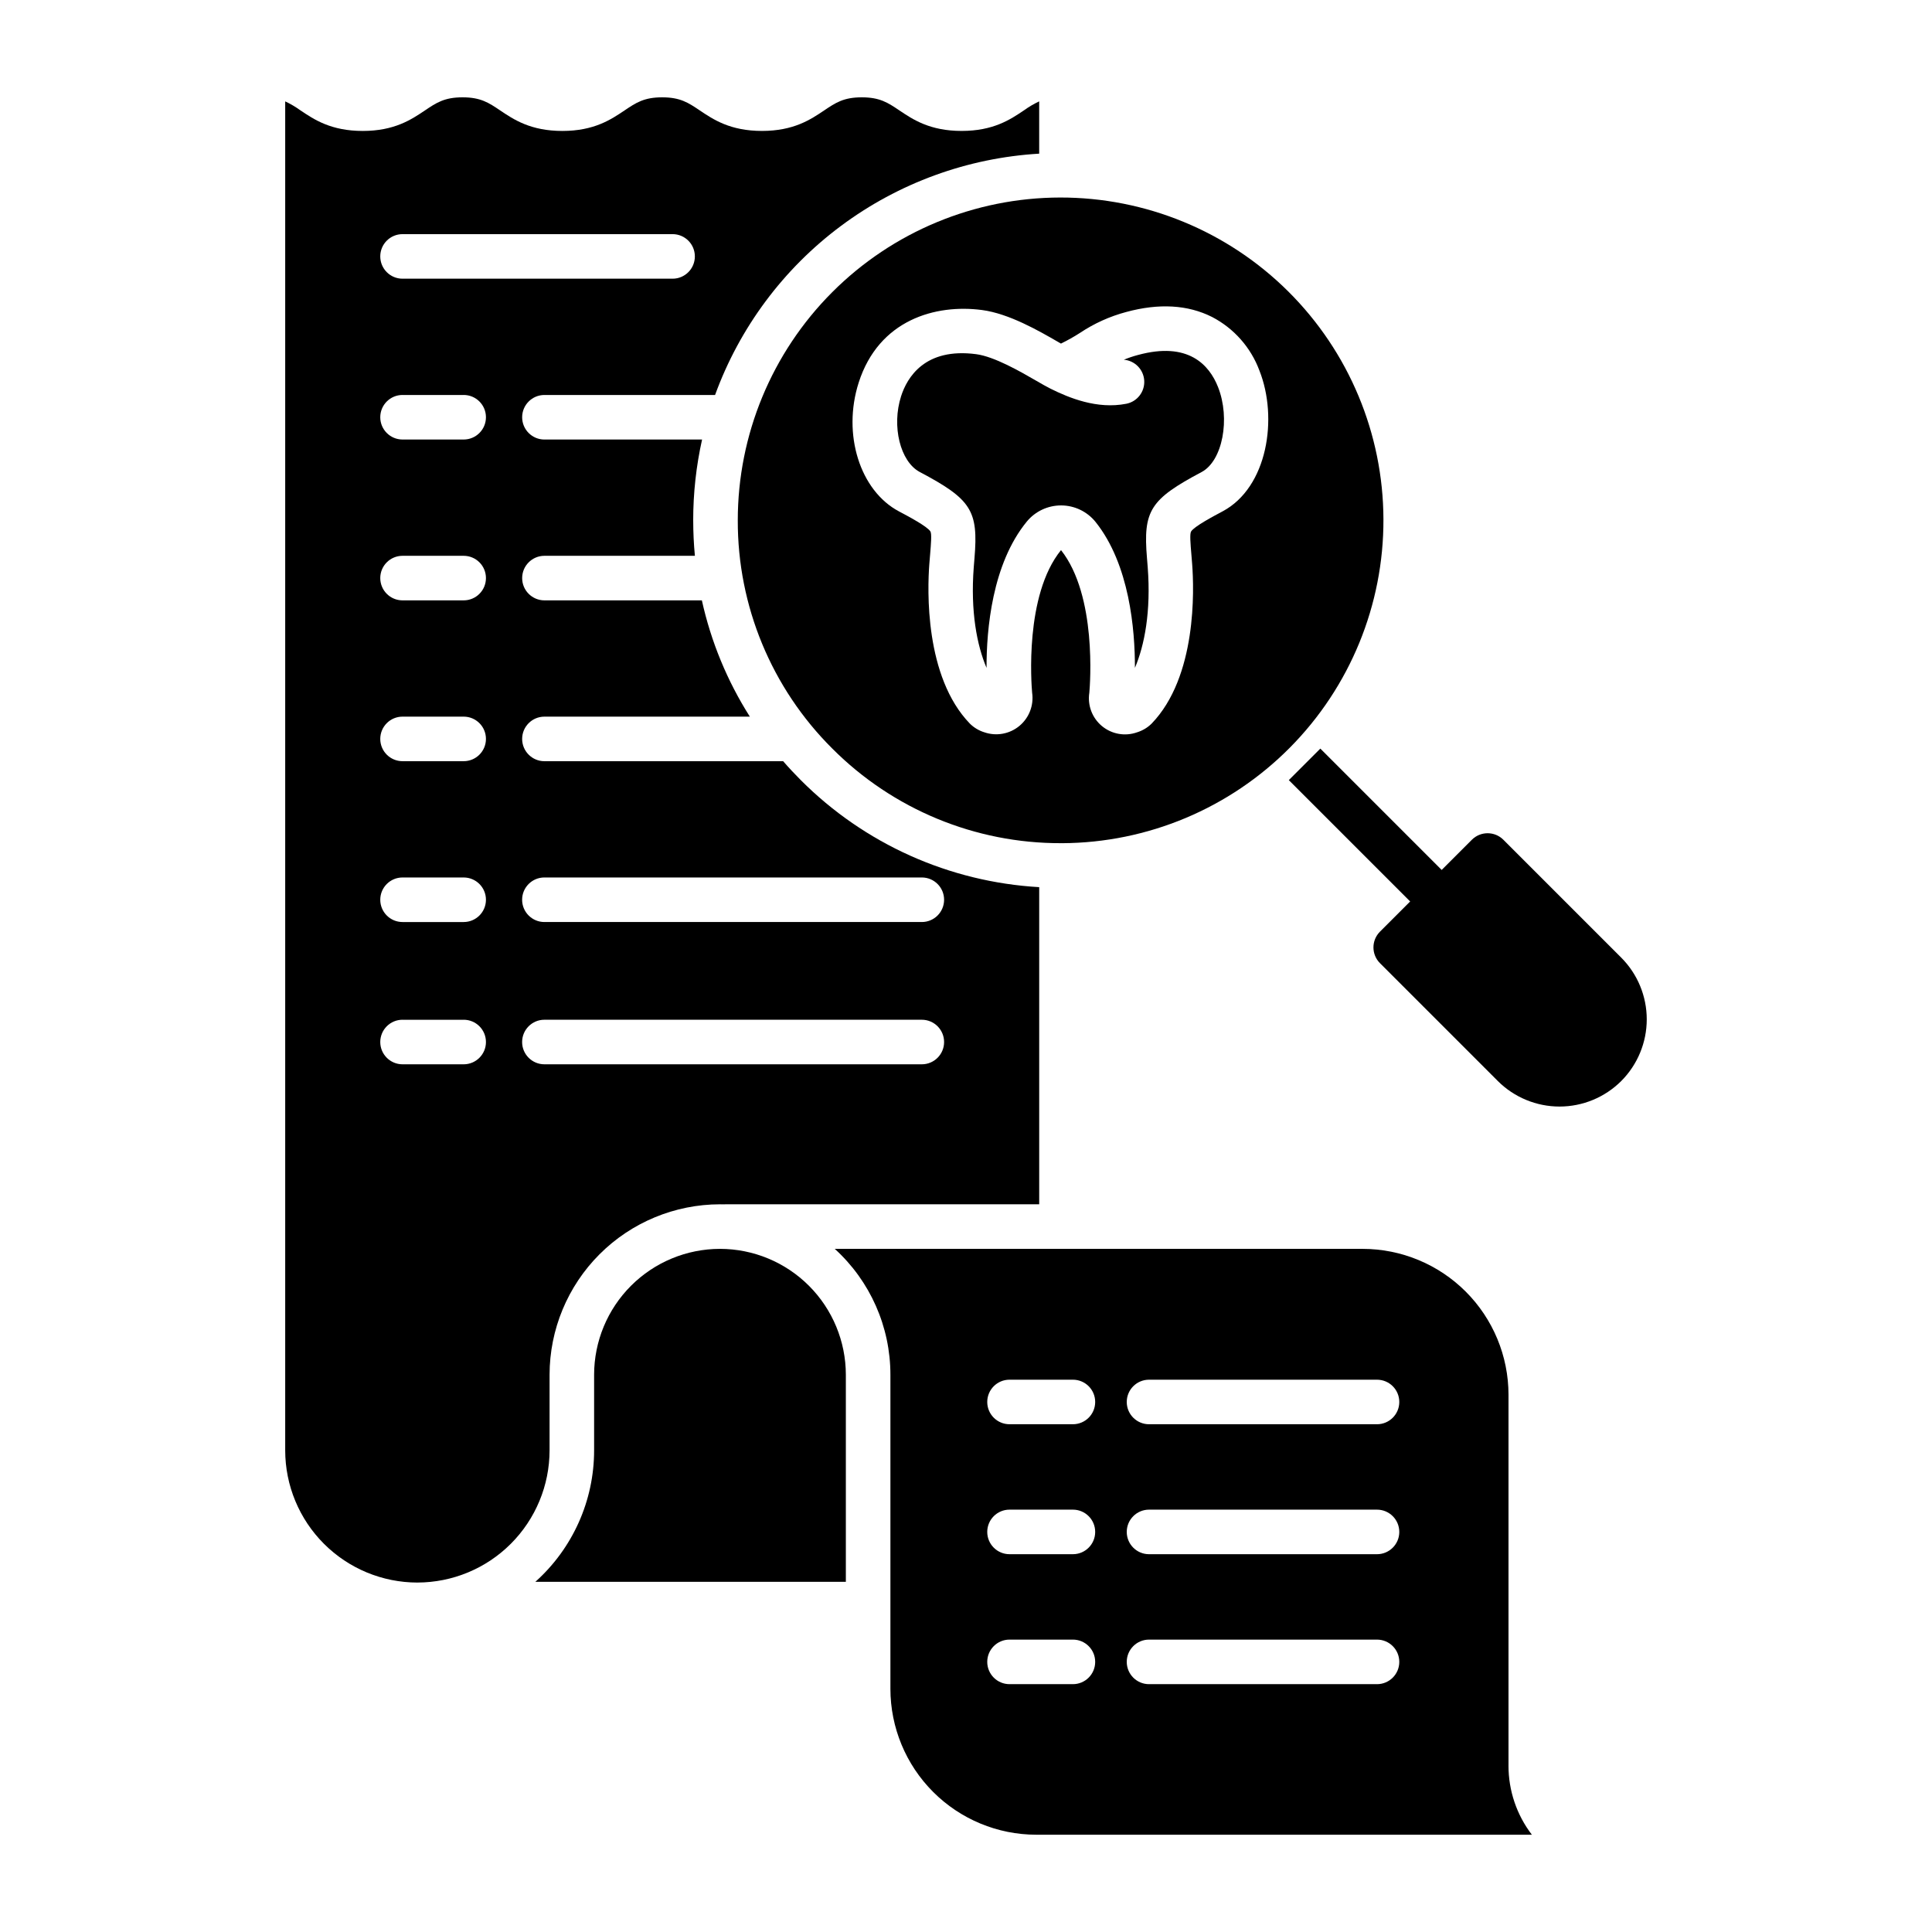
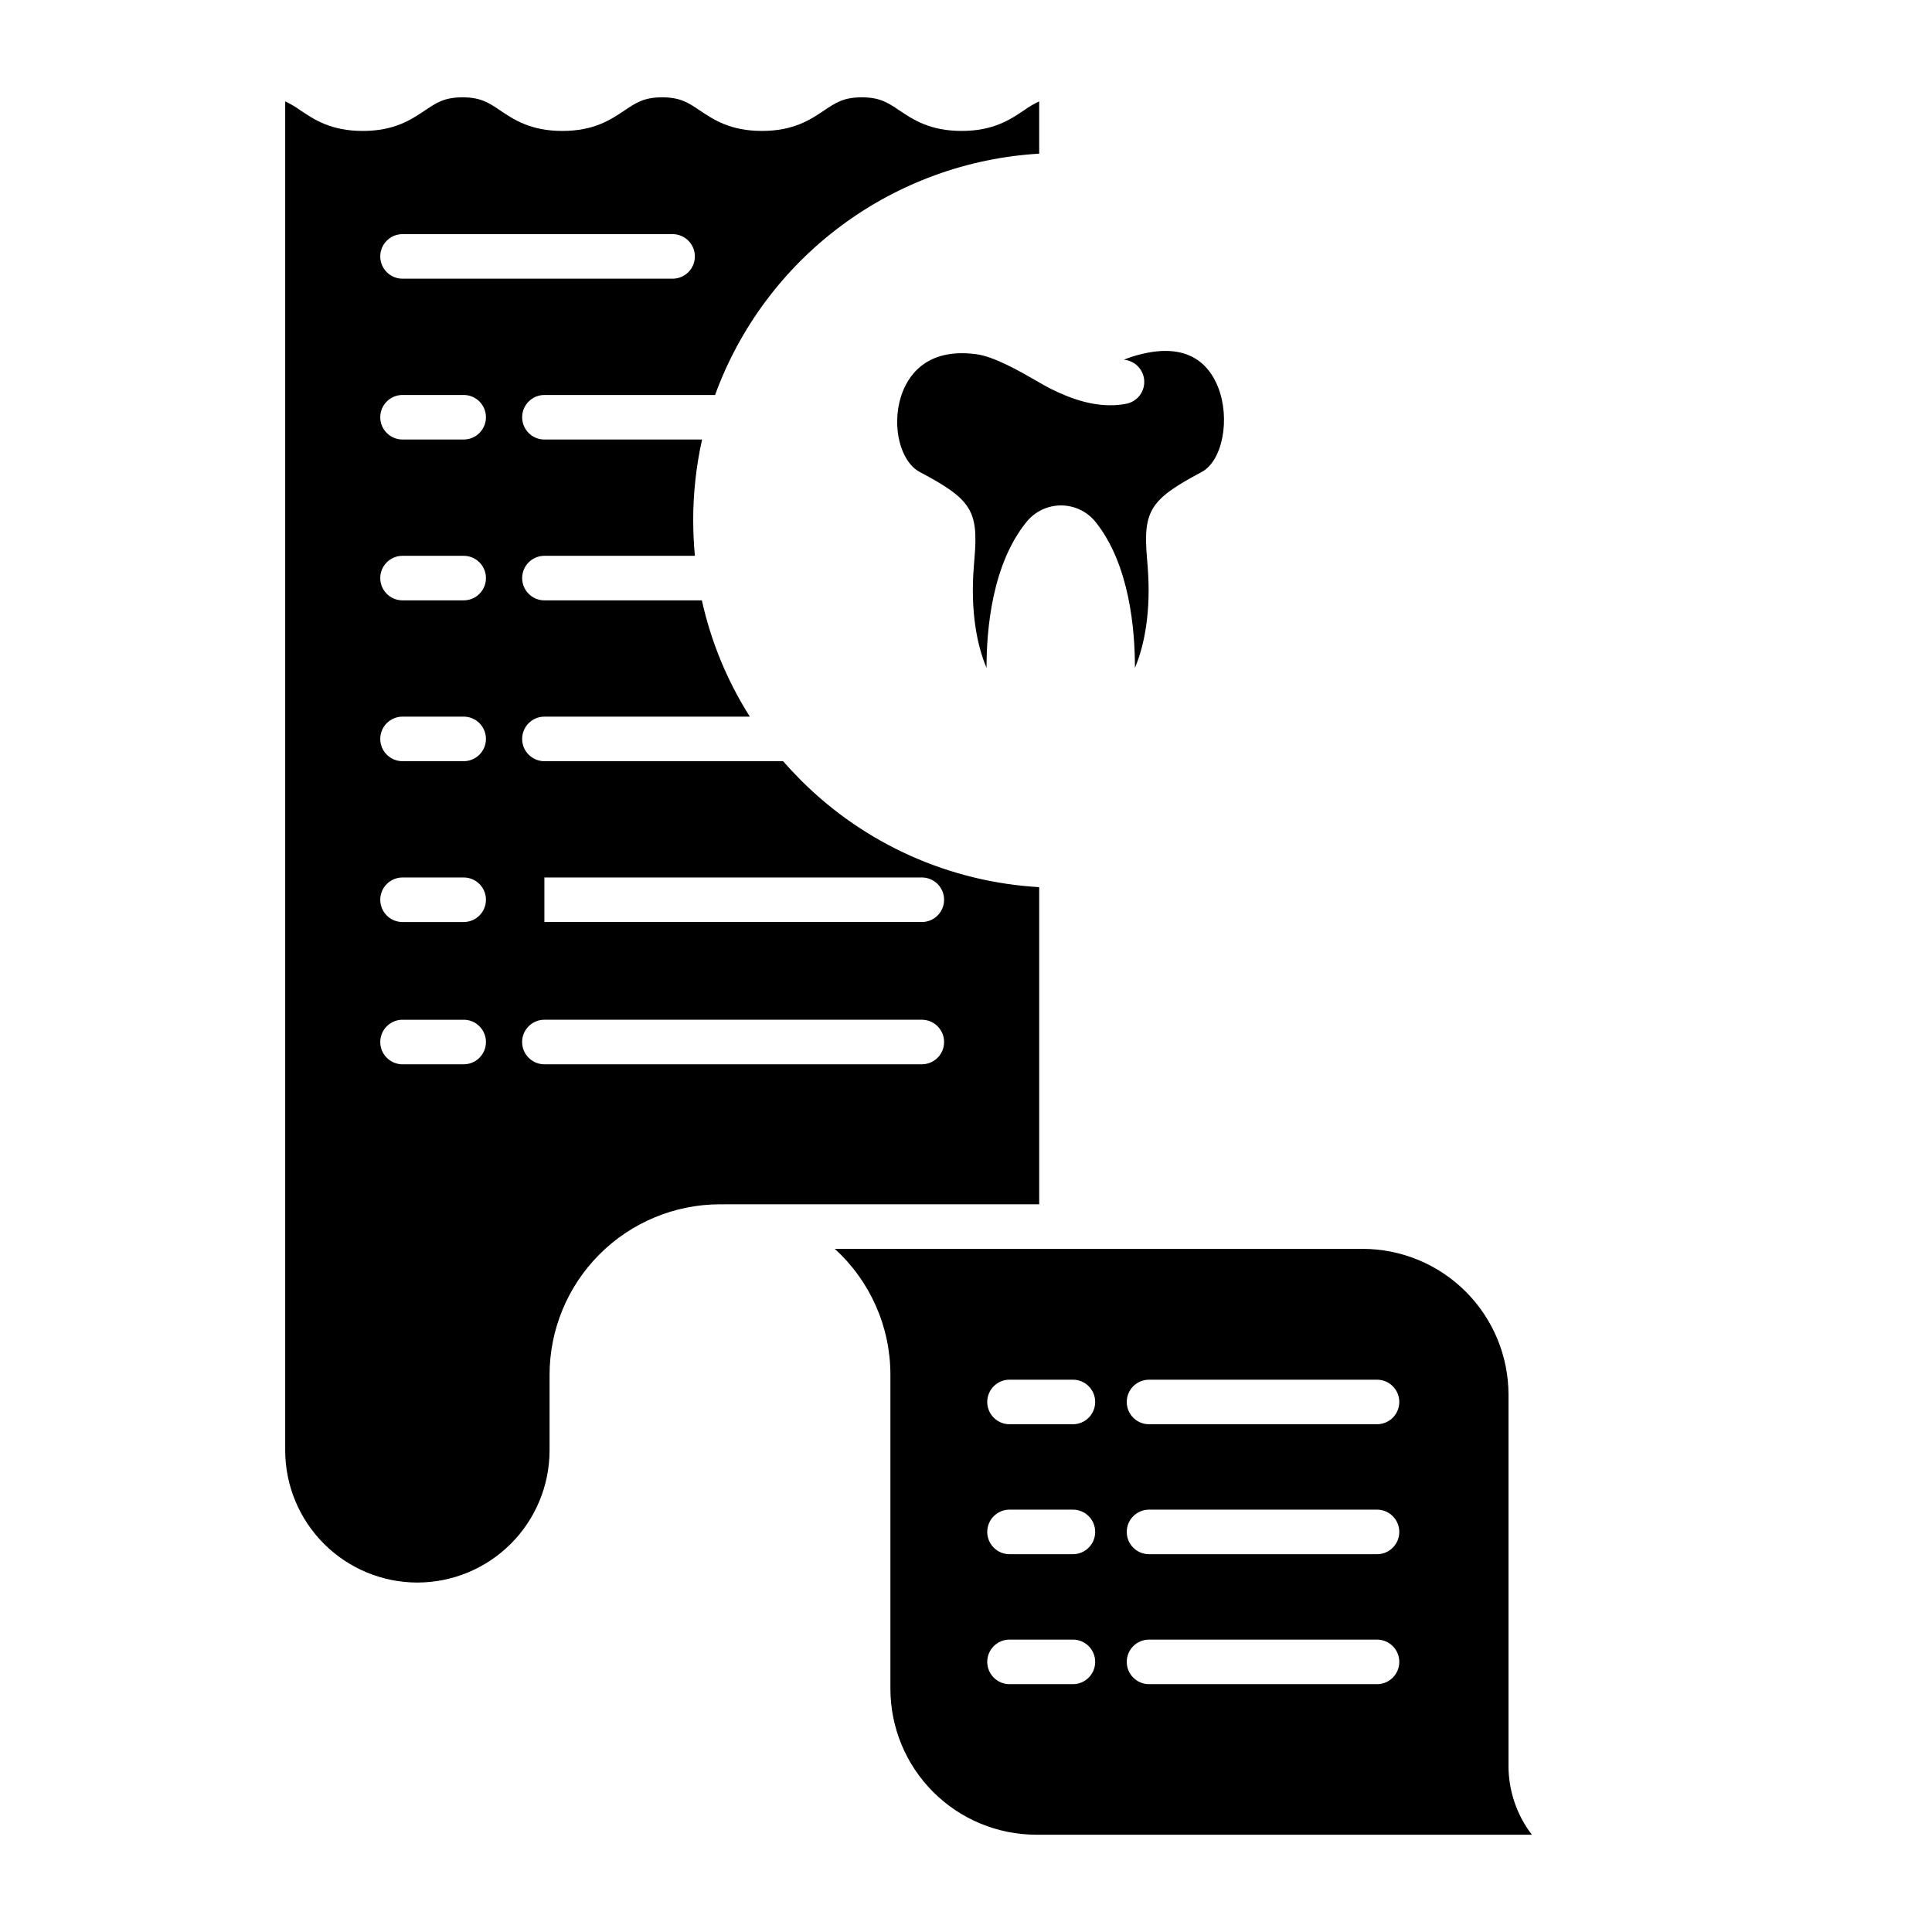
<svg xmlns="http://www.w3.org/2000/svg" fill="#000000" width="800px" height="800px" version="1.1" viewBox="144 144 512 512">
  <g>
-     <path d="m485.55 350.74 32.156 32.156-8 8.004c-2.305 2.305-2.305 6.043 0 8.348l31.234 31.234v0.004c4.34 4.328 10.223 6.762 16.352 6.762 6.133 0 12.012-2.434 16.352-6.762 4.328-4.34 6.762-10.223 6.762-16.352 0-6.133-2.434-12.012-6.762-16.352l-31.234-31.234v-0.004c-2.309-2.305-6.047-2.305-8.352 0l-8 8-32.156-32.156z" />
-     <path d="m254.61 563.39c9.289-0.008 18.195-3.703 24.762-10.27 6.566-6.566 10.262-15.473 10.27-24.762v-20.043c0.012-11.973 4.777-23.453 13.242-31.922 8.469-8.465 19.949-13.23 31.922-13.242 0.34 0 0.684 0.004 1.023 0.012 0.121-0.008 0.246-0.012 0.371-0.012h83.199v-84.047c-23.828-1.367-46.32-11.461-63.176-28.359-1.625-1.625-3.188-3.301-4.68-5.019h-63.266c-3.258 0-5.902-2.644-5.902-5.902 0-3.262 2.644-5.906 5.902-5.906h54.441c-6-9.453-10.301-19.883-12.715-30.816h-41.723 0.004c-3.262 0-5.906-2.641-5.906-5.902 0-3.262 2.644-5.906 5.906-5.906h39.871c-0.297-3.102-0.445-6.231-0.445-9.387h-0.004c-0.004-7.207 0.785-14.391 2.352-21.426h-41.781c-3.258 0-5.902-2.644-5.902-5.906 0-3.258 2.644-5.902 5.902-5.902h45.223c6.519-17.875 18.121-33.457 33.383-44.816 15.266-11.363 33.516-18.016 52.512-19.137v-13.855c-1.414 0.664-2.762 1.457-4.027 2.371-3.613 2.434-8.109 5.461-16.527 5.461s-12.914-3.027-16.531-5.461c-2.973-2-5.117-3.445-9.93-3.445s-6.957 1.445-9.926 3.445c-3.613 2.434-8.109 5.461-16.523 5.461-8.418 0-12.91-3.027-16.523-5.461-2.973-2-5.117-3.445-9.926-3.445-4.812 0-6.957 1.445-9.926 3.445-3.613 2.434-8.109 5.465-16.523 5.465-8.418 0-12.91-3.027-16.523-5.465-2.969-2-5.117-3.445-9.926-3.445-4.809 0-6.957 1.445-9.926 3.445-3.613 2.434-8.109 5.465-16.523 5.465-8.414 0-12.91-3.027-16.523-5.465h-0.008c-1.262-0.914-2.609-1.707-4.019-2.367v357.5c0.008 9.285 3.703 18.188 10.27 24.754 6.566 6.566 15.473 10.262 24.758 10.27zm133.68-137.34h-100.02c-3.258 0-5.902-2.644-5.902-5.902 0-3.262 2.644-5.906 5.902-5.906h100.02c3.262 0 5.906 2.644 5.906 5.906 0 3.258-2.644 5.902-5.906 5.902zm-100.02-49.512h100.02c3.262 0 5.906 2.644 5.906 5.902 0 3.262-2.644 5.906-5.906 5.906h-100.02c-3.258 0-5.902-2.644-5.902-5.906 0-3.258 2.644-5.902 5.902-5.902zm-37.594-170.49h71.566c3.258 0 5.902 2.641 5.902 5.902 0 3.262-2.644 5.906-5.902 5.906h-71.566c-3.262 0-5.902-2.644-5.902-5.906 0-3.262 2.641-5.902 5.902-5.902zm0 42.625h16.199v-0.004c3.262 0 5.906 2.644 5.906 5.906 0 3.258-2.644 5.902-5.906 5.902h-16.199c-3.262 0-5.902-2.644-5.902-5.902 0-3.262 2.641-5.906 5.902-5.906zm0 42.625h16.199v-0.004c3.262 0 5.906 2.641 5.906 5.902 0 3.262-2.644 5.906-5.906 5.906h-16.199c-3.262 0-5.902-2.644-5.902-5.906 0-3.262 2.641-5.902 5.902-5.902zm0 42.625h16.199v-0.008c3.262 0 5.906 2.644 5.906 5.906 0 3.262-2.644 5.902-5.906 5.902h-16.199c-3.262 0-5.902-2.641-5.902-5.902 0-3.262 2.641-5.906 5.902-5.906zm0 42.625h16.199v-0.008c3.262 0 5.906 2.644 5.906 5.902 0 3.262-2.644 5.906-5.906 5.906h-16.199c-3.262 0-5.902-2.644-5.902-5.906 0-3.258 2.641-5.902 5.902-5.902zm0 37.703h16.199v-0.008c3.262 0 5.906 2.644 5.906 5.906 0 3.258-2.644 5.902-5.906 5.902h-16.199c-3.262 0-5.902-2.644-5.902-5.902 0-3.262 2.641-5.906 5.902-5.906z" />
+     <path d="m254.61 563.39c9.289-0.008 18.195-3.703 24.762-10.27 6.566-6.566 10.262-15.473 10.27-24.762v-20.043c0.012-11.973 4.777-23.453 13.242-31.922 8.469-8.465 19.949-13.23 31.922-13.242 0.34 0 0.684 0.004 1.023 0.012 0.121-0.008 0.246-0.012 0.371-0.012h83.199v-84.047c-23.828-1.367-46.32-11.461-63.176-28.359-1.625-1.625-3.188-3.301-4.68-5.019h-63.266c-3.258 0-5.902-2.644-5.902-5.902 0-3.262 2.644-5.906 5.902-5.906h54.441c-6-9.453-10.301-19.883-12.715-30.816h-41.723 0.004c-3.262 0-5.906-2.641-5.906-5.902 0-3.262 2.644-5.906 5.906-5.906h39.871c-0.297-3.102-0.445-6.231-0.445-9.387h-0.004c-0.004-7.207 0.785-14.391 2.352-21.426h-41.781c-3.258 0-5.902-2.644-5.902-5.906 0-3.258 2.644-5.902 5.902-5.902h45.223c6.519-17.875 18.121-33.457 33.383-44.816 15.266-11.363 33.516-18.016 52.512-19.137v-13.855c-1.414 0.664-2.762 1.457-4.027 2.371-3.613 2.434-8.109 5.461-16.527 5.461s-12.914-3.027-16.531-5.461c-2.973-2-5.117-3.445-9.93-3.445s-6.957 1.445-9.926 3.445c-3.613 2.434-8.109 5.461-16.523 5.461-8.418 0-12.91-3.027-16.523-5.461-2.973-2-5.117-3.445-9.926-3.445-4.812 0-6.957 1.445-9.926 3.445-3.613 2.434-8.109 5.465-16.523 5.465-8.418 0-12.91-3.027-16.523-5.465-2.969-2-5.117-3.445-9.926-3.445-4.809 0-6.957 1.445-9.926 3.445-3.613 2.434-8.109 5.465-16.523 5.465-8.414 0-12.91-3.027-16.523-5.465h-0.008c-1.262-0.914-2.609-1.707-4.019-2.367v357.5c0.008 9.285 3.703 18.188 10.27 24.754 6.566 6.566 15.473 10.262 24.758 10.27zm133.68-137.34h-100.02c-3.258 0-5.902-2.644-5.902-5.902 0-3.262 2.644-5.906 5.902-5.906h100.02c3.262 0 5.906 2.644 5.906 5.906 0 3.258-2.644 5.902-5.906 5.902zm-100.02-49.512h100.02c3.262 0 5.906 2.644 5.906 5.902 0 3.262-2.644 5.906-5.906 5.906h-100.02zm-37.594-170.49h71.566c3.258 0 5.902 2.641 5.902 5.902 0 3.262-2.644 5.906-5.902 5.906h-71.566c-3.262 0-5.902-2.644-5.902-5.906 0-3.262 2.641-5.902 5.902-5.902zm0 42.625h16.199v-0.004c3.262 0 5.906 2.644 5.906 5.906 0 3.258-2.644 5.902-5.906 5.902h-16.199c-3.262 0-5.902-2.644-5.902-5.902 0-3.262 2.641-5.906 5.902-5.906zm0 42.625h16.199v-0.004c3.262 0 5.906 2.641 5.906 5.902 0 3.262-2.644 5.906-5.906 5.906h-16.199c-3.262 0-5.902-2.644-5.902-5.906 0-3.262 2.641-5.902 5.902-5.902zm0 42.625h16.199v-0.008c3.262 0 5.906 2.644 5.906 5.906 0 3.262-2.644 5.902-5.906 5.902h-16.199c-3.262 0-5.902-2.641-5.902-5.902 0-3.262 2.641-5.906 5.902-5.906zm0 42.625h16.199v-0.008c3.262 0 5.906 2.644 5.906 5.902 0 3.262-2.644 5.906-5.906 5.906h-16.199c-3.262 0-5.902-2.644-5.902-5.906 0-3.258 2.641-5.902 5.902-5.902zm0 37.703h16.199v-0.008c3.262 0 5.906 2.644 5.906 5.906 0 3.258-2.644 5.902-5.906 5.902h-16.199c-3.262 0-5.902-2.644-5.902-5.902 0-3.262 2.641-5.906 5.902-5.906z" />
    <path d="m387.76 269.09c13.652 7.227 15.547 10.215 14.488 22.824-0.062 0.754-0.133 1.566-0.195 2.434-0.895 11.711 0.852 20.676 3.391 26.645-0.02-10.113 1.453-27.551 10.691-38.797 2.246-2.711 5.59-4.269 9.113-4.254 3.519 0.02 6.848 1.617 9.066 4.352 9.039 11.277 10.473 28.621 10.453 38.695 2.539-5.969 4.285-14.934 3.391-26.645-0.066-0.867-0.137-1.672-0.195-2.426-1.059-12.594 0.836-15.586 14.484-22.828 5.531-2.938 7.68-14.098 4.34-22.535-2.328-5.875-7.902-12.113-21.219-8.48h-0.004c-1.27 0.336-2.516 0.758-3.731 1.254 2.938 0.246 5.242 2.617 5.402 5.562 0.16 2.941-1.875 5.555-4.769 6.113-7.731 1.512-15.176-1.566-20.094-4.016-1.023-0.508-2.297-1.242-3.769-2.094-4.133-2.391-11.066-6.394-15.895-7.031-13.637-1.805-18.328 6.207-19.91 11.145-2.547 7.953-0.223 17.336 4.961 20.082z" />
    <path d="m543.77 611.91v-98.301c-0.012-10.246-4.09-20.07-11.332-27.316-7.246-7.246-17.07-11.32-27.316-11.332h-139.9c9.398 8.543 14.75 20.656 14.746 33.359v83.254-0.004c0.012 10.246 4.086 20.07 11.332 27.316 7.242 7.246 17.066 11.32 27.312 11.332h131.35c-4.027-5.254-6.203-11.691-6.195-18.309zm-115.44-21.59h-16.797c-3.262 0-5.902-2.644-5.902-5.906 0-3.258 2.641-5.902 5.902-5.902h16.797c3.262 0 5.906 2.644 5.906 5.902 0 3.262-2.644 5.906-5.906 5.906zm0-34.441h-16.797c-3.262 0-5.902-2.644-5.902-5.902 0-3.262 2.641-5.906 5.902-5.906h16.797c3.262 0 5.906 2.644 5.906 5.906 0 3.258-2.644 5.902-5.906 5.902zm0-34.441h-16.797c-3.262 0-5.902-2.641-5.902-5.902s2.641-5.902 5.902-5.902h16.797c3.262 0 5.906 2.641 5.906 5.902s-2.644 5.902-5.906 5.902zm80.59 68.879h-60.418l0.004 0.004c-3.262 0-5.906-2.644-5.906-5.906 0-3.258 2.644-5.902 5.906-5.902h60.418-0.004c3.262 0 5.906 2.644 5.906 5.902 0 3.262-2.644 5.906-5.906 5.906zm0-34.441h-60.418l0.004 0.004c-3.262 0-5.906-2.644-5.906-5.902 0-3.262 2.644-5.906 5.906-5.906h60.418-0.004c3.262 0 5.906 2.644 5.906 5.906 0 3.258-2.644 5.902-5.906 5.902zm0-34.441h-60.418l0.004 0.004c-3.262 0-5.906-2.641-5.906-5.902s2.644-5.902 5.906-5.902h60.418-0.004c3.262 0 5.906 2.641 5.906 5.902s-2.644 5.902-5.906 5.902z" />
-     <path d="m334.8 474.96c-8.844 0.008-17.32 3.527-23.574 9.781-6.254 6.254-9.773 14.73-9.781 23.574v20.051c0.004 13.297-5.66 25.965-15.574 34.832h82.289v-54.883c-0.012-8.844-3.527-17.32-9.781-23.574-6.254-6.254-14.734-9.773-23.578-9.781z" />
-     <path d="m339.52 281.9c-0.062 22.699 8.961 44.48 25.059 60.488 16.055 16.102 37.875 25.125 60.613 25.062 0.039 0 0.074-0.008 0.113-0.008 0.062 0 0.121 0.008 0.184 0.008v0.004c22.668-0.109 44.363-9.211 60.324-25.305 15.965-16.09 24.887-37.859 24.812-60.527-0.07-22.664-9.137-44.375-25.203-60.363-16.066-15.988-37.82-24.949-60.484-24.914-22.668 0.039-44.395 9.066-60.406 25.105-16.016 16.043-25.012 37.781-25.012 60.449zm32.031-36.48c5.332-16.688 20.387-20.891 32.707-19.258 7.152 0.949 15.035 5.5 20.25 8.512 0.223 0.133 0.445 0.258 0.66 0.379h-0.004c1.746-0.848 3.438-1.801 5.07-2.852 3.742-2.496 7.875-4.363 12.223-5.519 8.676-2.363 16.336-1.918 22.754 1.32 5.801 3.016 10.273 8.082 12.551 14.211 4.973 12.555 2.176 30.965-9.785 37.312-2.434 1.293-7.496 3.981-8.328 5.324-0.383 0.617-0.16 3.273 0.078 6.09 0.066 0.781 0.137 1.617 0.203 2.516 0.52 6.789 1.277 29.895-10.766 42.336l0.004-0.004c-1.074 1.051-2.383 1.832-3.816 2.277-3.18 1.137-6.719 0.512-9.32-1.641-2.598-2.152-3.871-5.516-3.348-8.852 0.191-2.133 2.047-25.727-7.504-37.785-9.715 11.961-7.848 35.621-7.656 37.785 0.488 3.328-0.793 6.664-3.379 8.809-2.59 2.144-6.109 2.785-9.285 1.684-1.438-0.441-2.746-1.227-3.816-2.277-12.039-12.441-11.281-35.547-10.762-42.336 0.07-0.902 0.141-1.742 0.207-2.523 0.234-2.812 0.457-5.469 0.078-6.086-0.832-1.344-5.891-4.023-8.324-5.312-10.359-5.484-15.055-20.465-10.691-34.109z" />
  </g>
</svg>